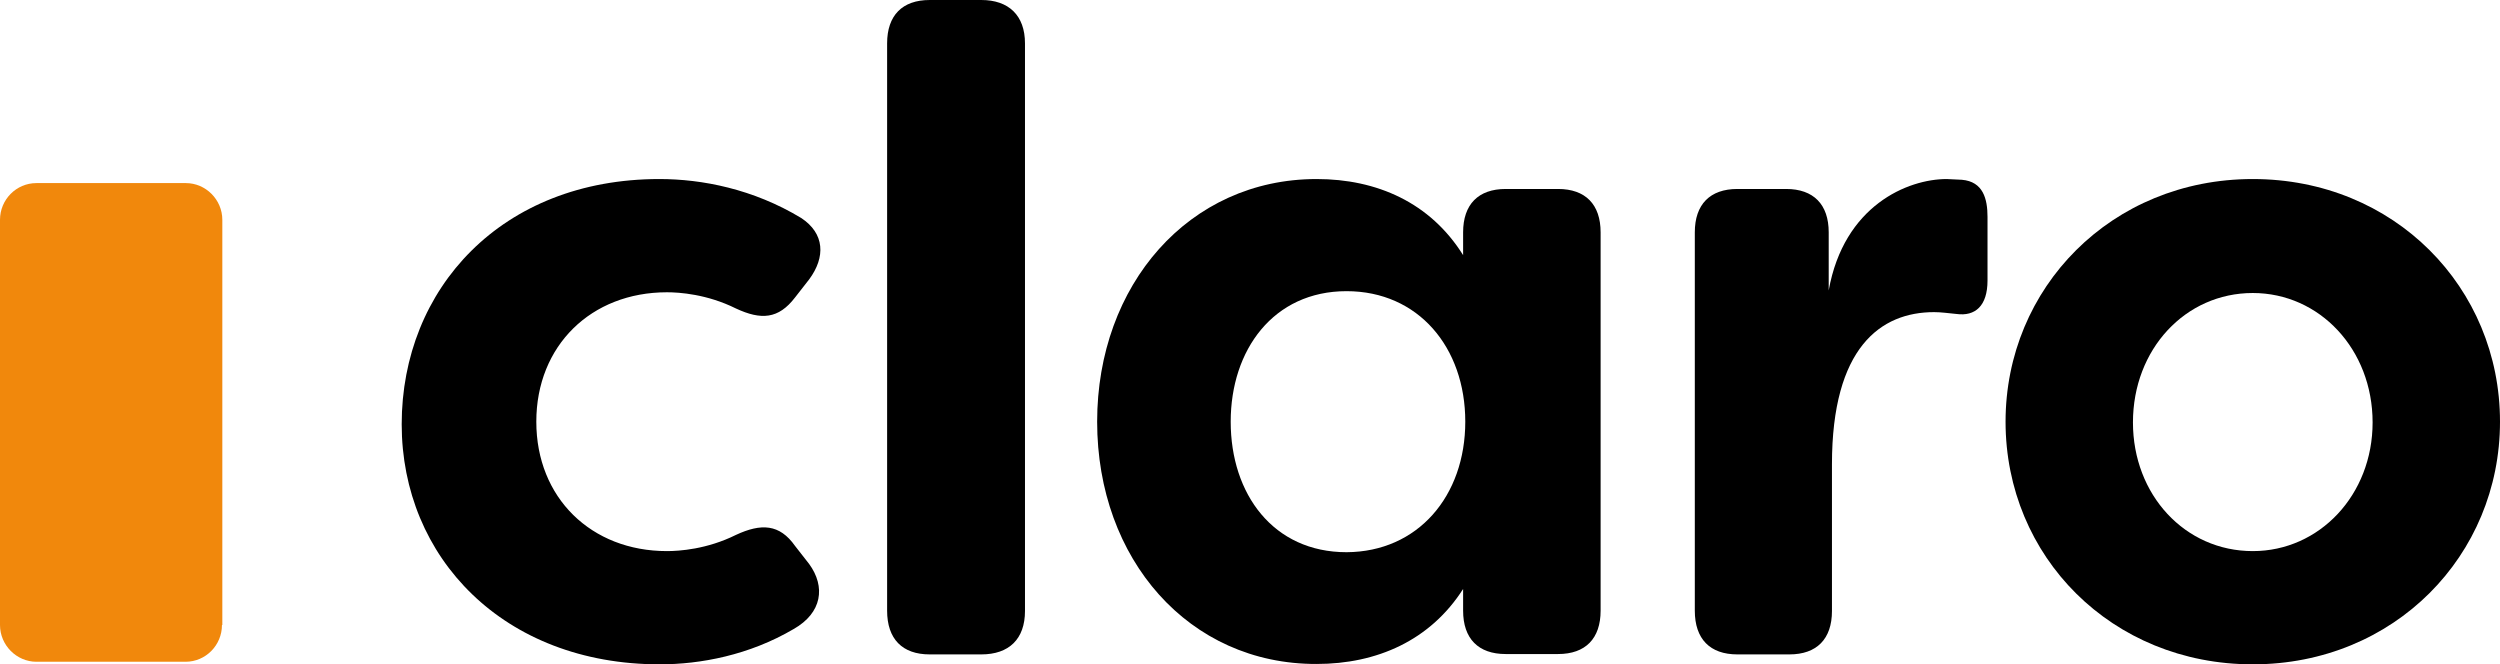
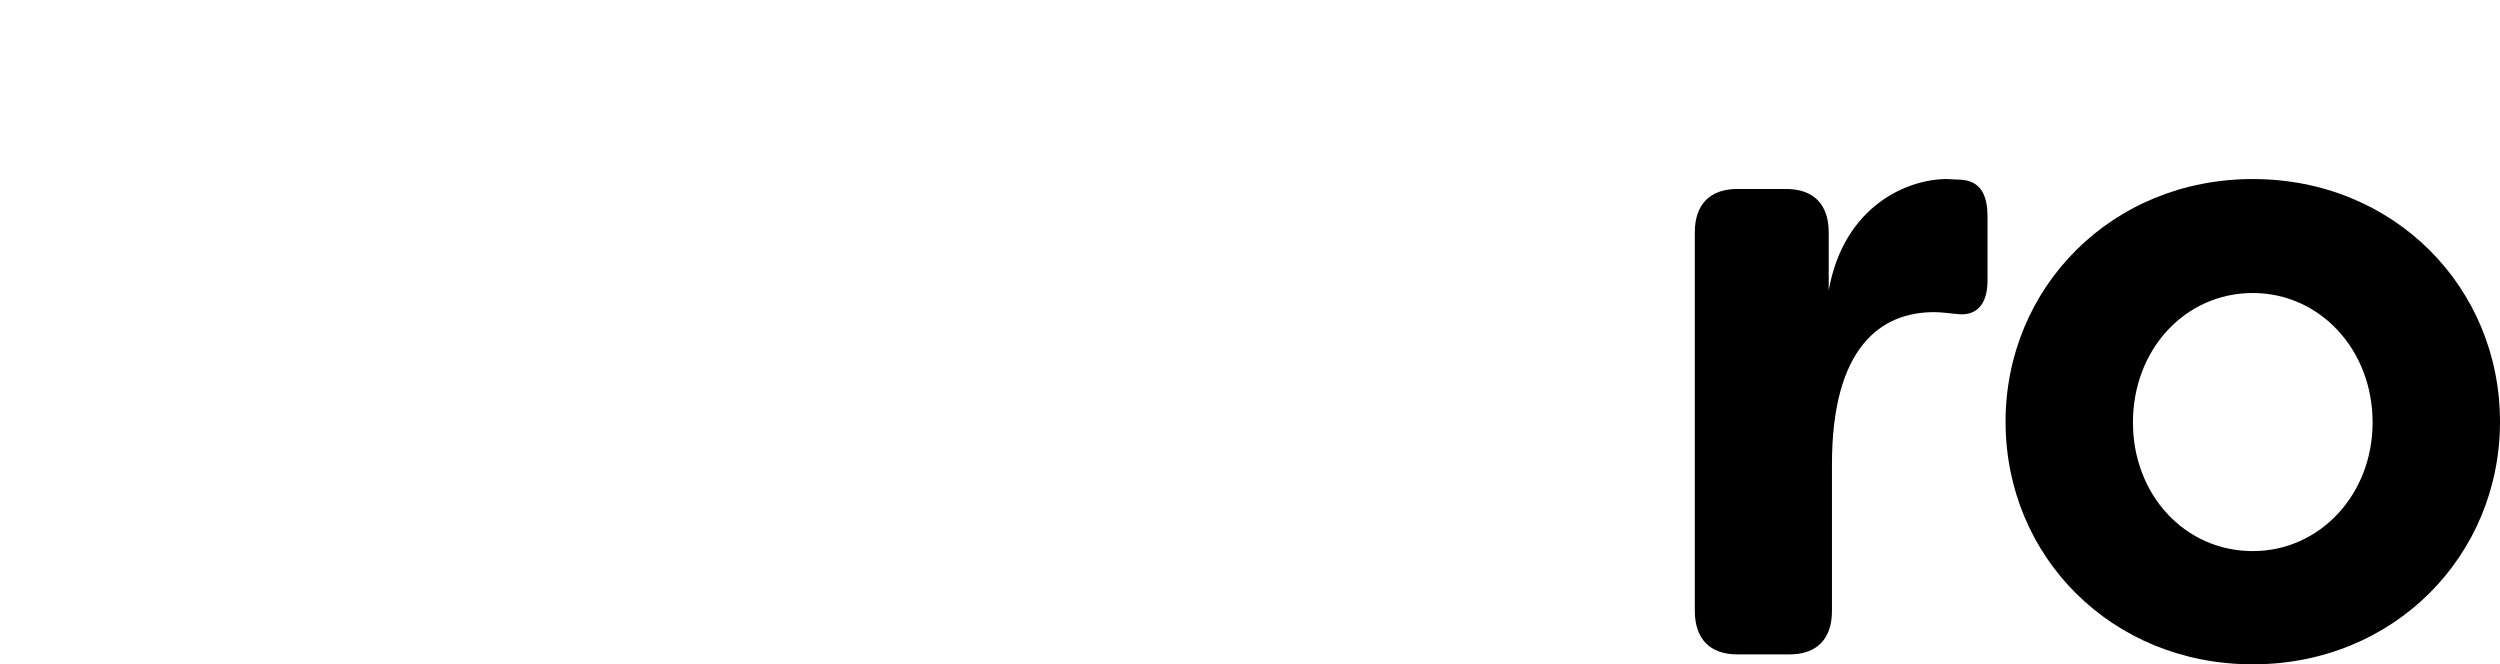
<svg xmlns="http://www.w3.org/2000/svg" width="143" height="38" viewBox="0 0 143 38" fill="none">
-   <path d="M12.696 35.75C12.696 36.907 11.767 37.853 10.611 37.853H2.085C0.95 37.853 0 36.907 0 35.75V12.575C0 11.419 0.929 10.473 2.085 10.473H10.632C11.767 10.473 12.717 11.419 12.717 12.575V35.75H12.696Z" fill="#F1880C" />
-   <path d="M22.977 24.268C22.977 16.508 28.695 10.241 37.716 10.241C40.152 10.241 43.084 10.809 45.829 12.47C47.171 13.354 47.233 14.7 46.283 15.982L45.478 17.013C44.529 18.253 43.538 18.317 42.093 17.644C40.441 16.823 38.852 16.718 38.15 16.718C33.815 16.718 30.677 19.768 30.677 24.121C30.677 28.474 33.815 31.523 38.15 31.523C38.852 31.523 40.441 31.418 42.093 30.598C43.538 29.925 44.591 29.967 45.478 31.229L46.283 32.259C47.233 33.563 47.027 35.056 45.396 35.981C42.857 37.474 40.07 38 37.737 38C28.798 38 22.977 31.881 22.977 24.268Z" fill="black" />
-   <path d="M50.743 34.93V2.481C50.743 0.883 51.61 0 53.179 0H56.131C57.7 0 58.629 0.883 58.629 2.481V34.951C58.629 36.549 57.72 37.432 56.131 37.432H53.179C51.61 37.432 50.743 36.549 50.743 34.93Z" fill="black" />
-   <path d="M62.757 24.121C62.757 16.298 68.001 10.241 75.309 10.241C78.756 10.241 81.812 11.587 83.69 14.594V13.29C83.69 11.692 84.557 10.809 86.126 10.809H89.12C90.689 10.809 91.555 11.692 91.555 13.29V34.93C91.555 36.528 90.689 37.411 89.12 37.411H86.126C84.557 37.411 83.69 36.528 83.69 34.93V33.689C81.812 36.633 78.756 37.979 75.309 37.979C68.001 38 62.757 31.986 62.757 24.121ZM83.814 24.121C83.814 19.873 81.13 16.655 77.022 16.655C72.832 16.655 70.396 20.02 70.396 24.121C70.396 28.263 72.832 31.586 77.022 31.586C81.11 31.565 83.814 28.369 83.814 24.121Z" fill="black" />
  <path d="M96.943 34.93V13.29C96.943 11.692 97.81 10.809 99.379 10.809H102.166C103.735 10.809 104.602 11.692 104.602 13.29V16.613C105.469 11.755 109.123 10.241 111.353 10.241L112.22 10.283C113.438 10.389 113.686 11.377 113.686 12.407V16.045C113.686 17.496 112.984 18.106 111.91 17.959C111.456 17.917 111.043 17.854 110.63 17.854C107.575 17.854 104.788 19.873 104.788 26.56V34.951C104.788 36.549 103.921 37.432 102.352 37.432H99.379C97.81 37.432 96.943 36.549 96.943 34.93Z" fill="black" />
  <path d="M114.718 24.121C114.718 16.466 120.766 10.241 128.859 10.241C136.951 10.241 143 16.445 143 24.121C143 31.775 136.951 38 128.859 38C120.787 38 114.718 31.838 114.718 24.121ZM135.713 24.163C135.713 19.978 132.678 16.76 128.859 16.76C124.998 16.76 122.005 19.978 122.005 24.163C122.005 28.305 124.978 31.523 128.859 31.523C132.678 31.523 135.713 28.305 135.713 24.163Z" fill="black" />
</svg>